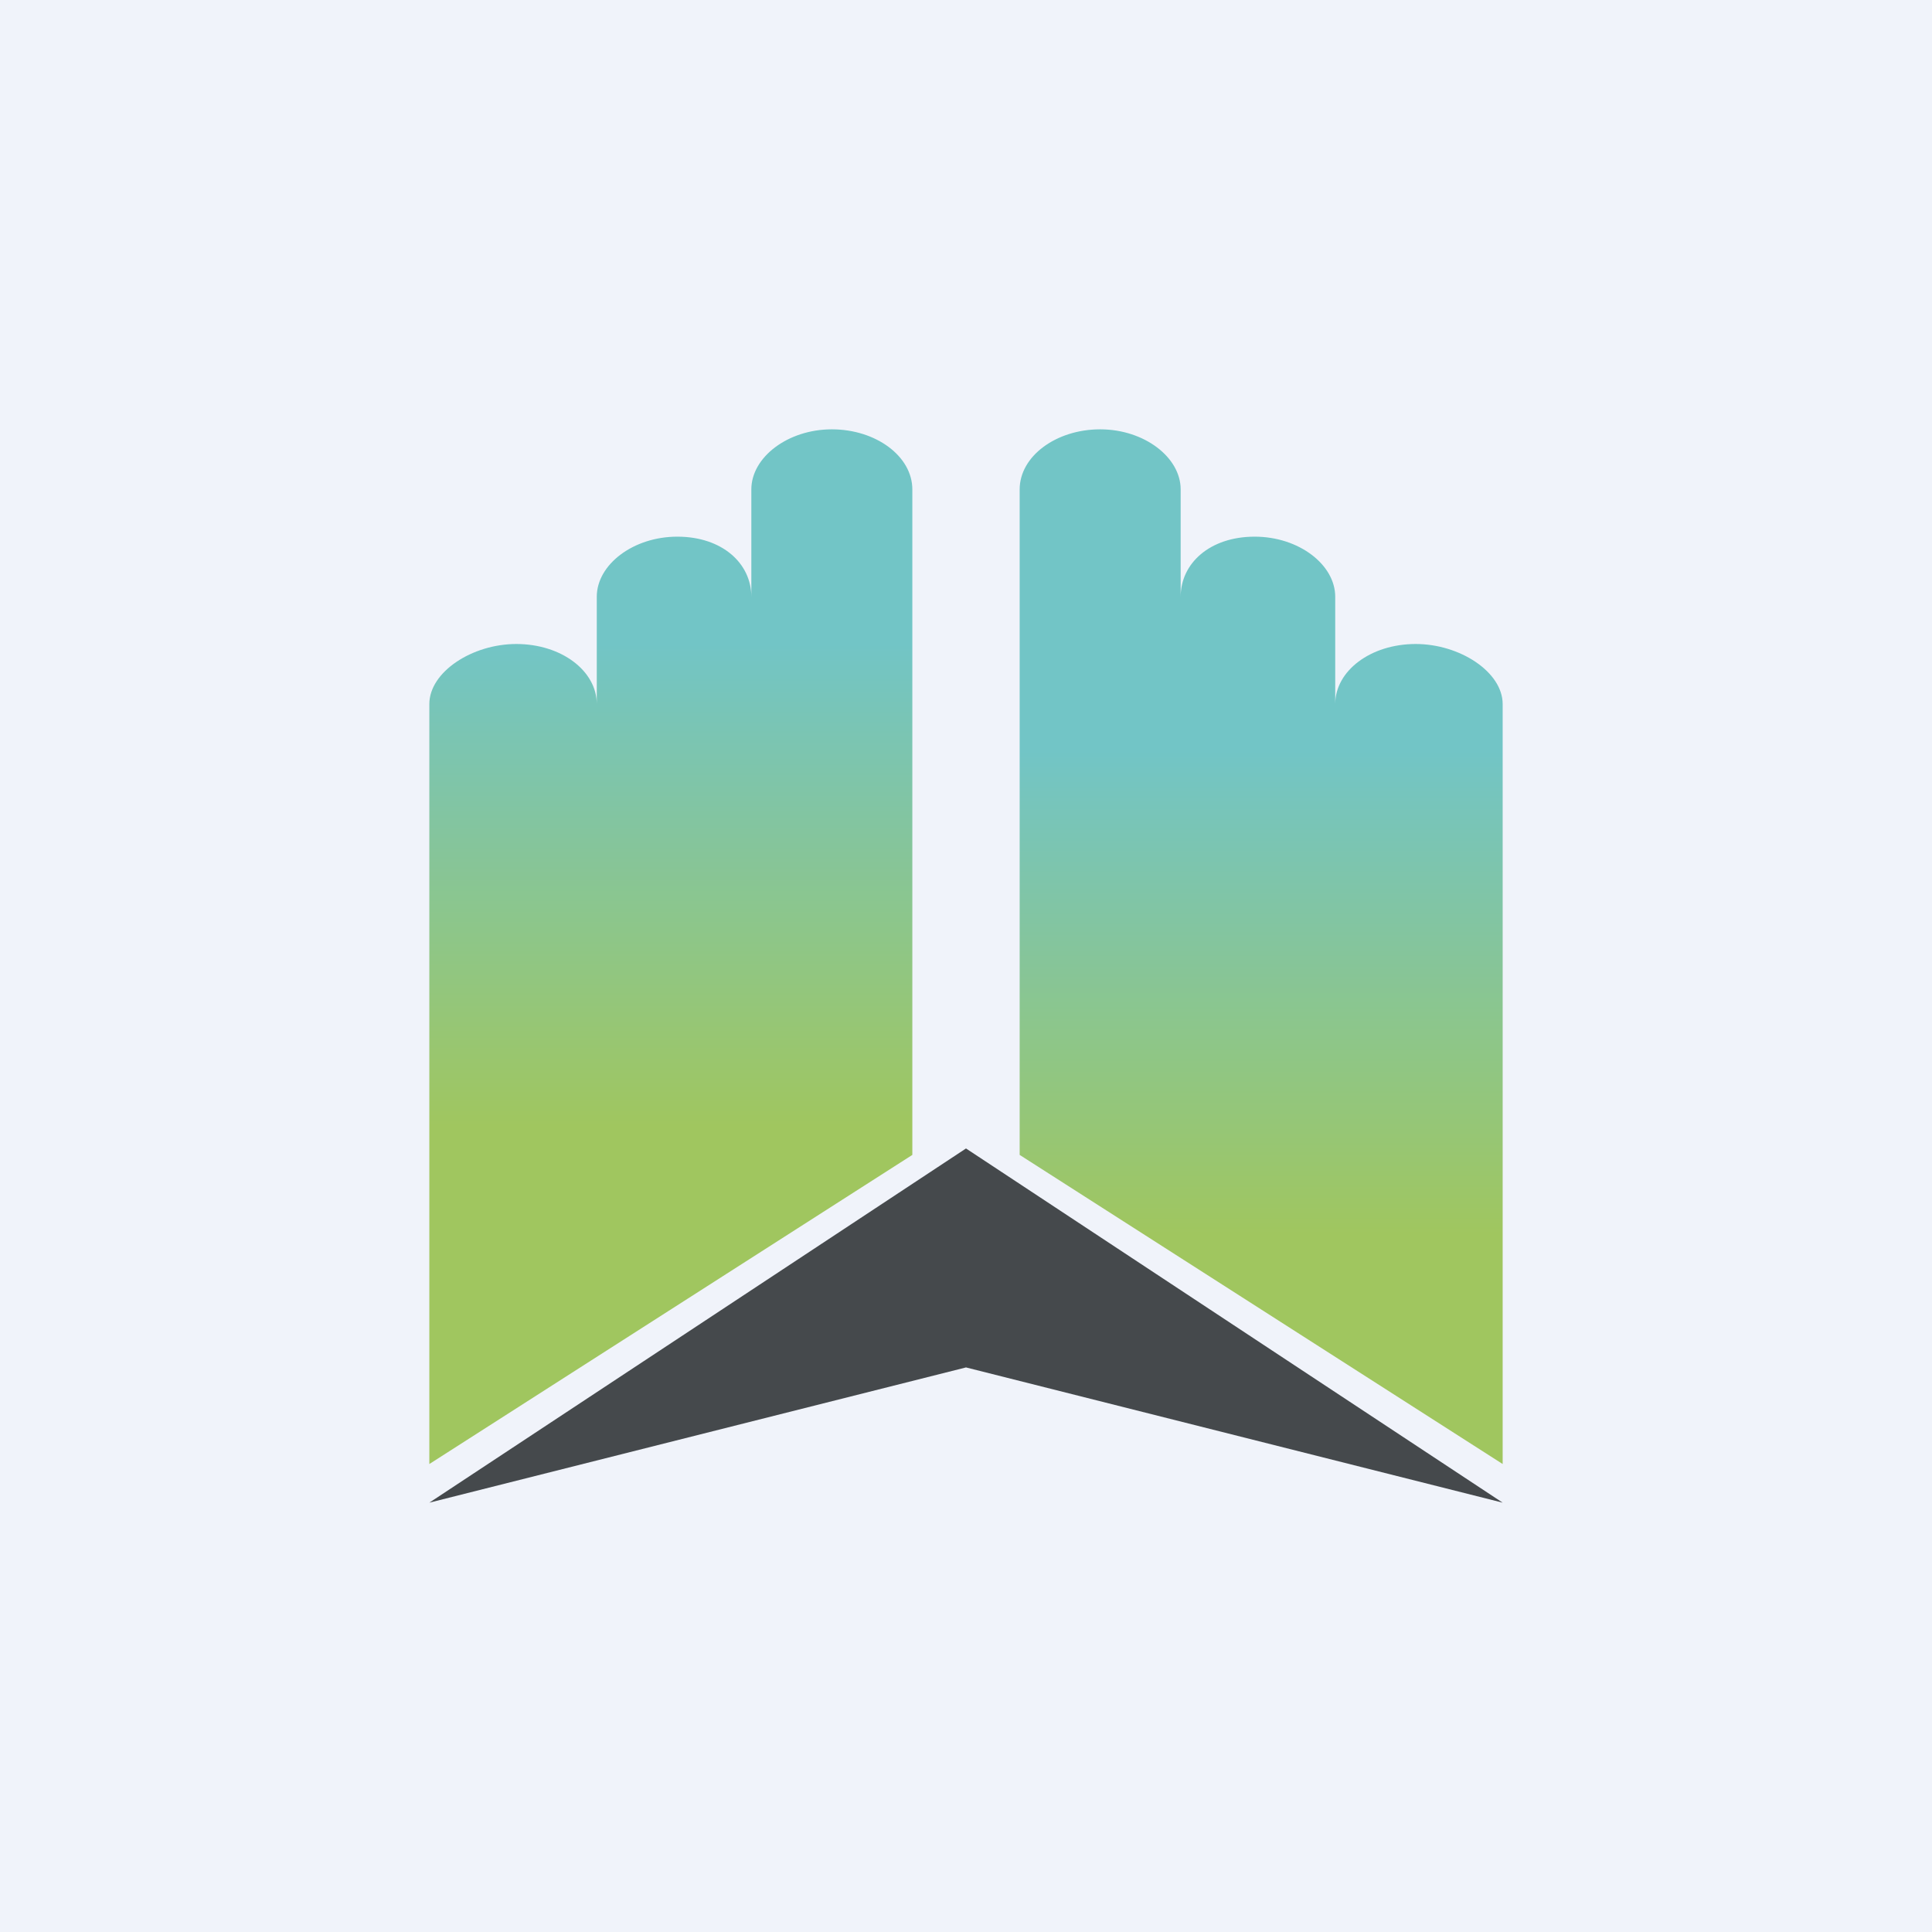
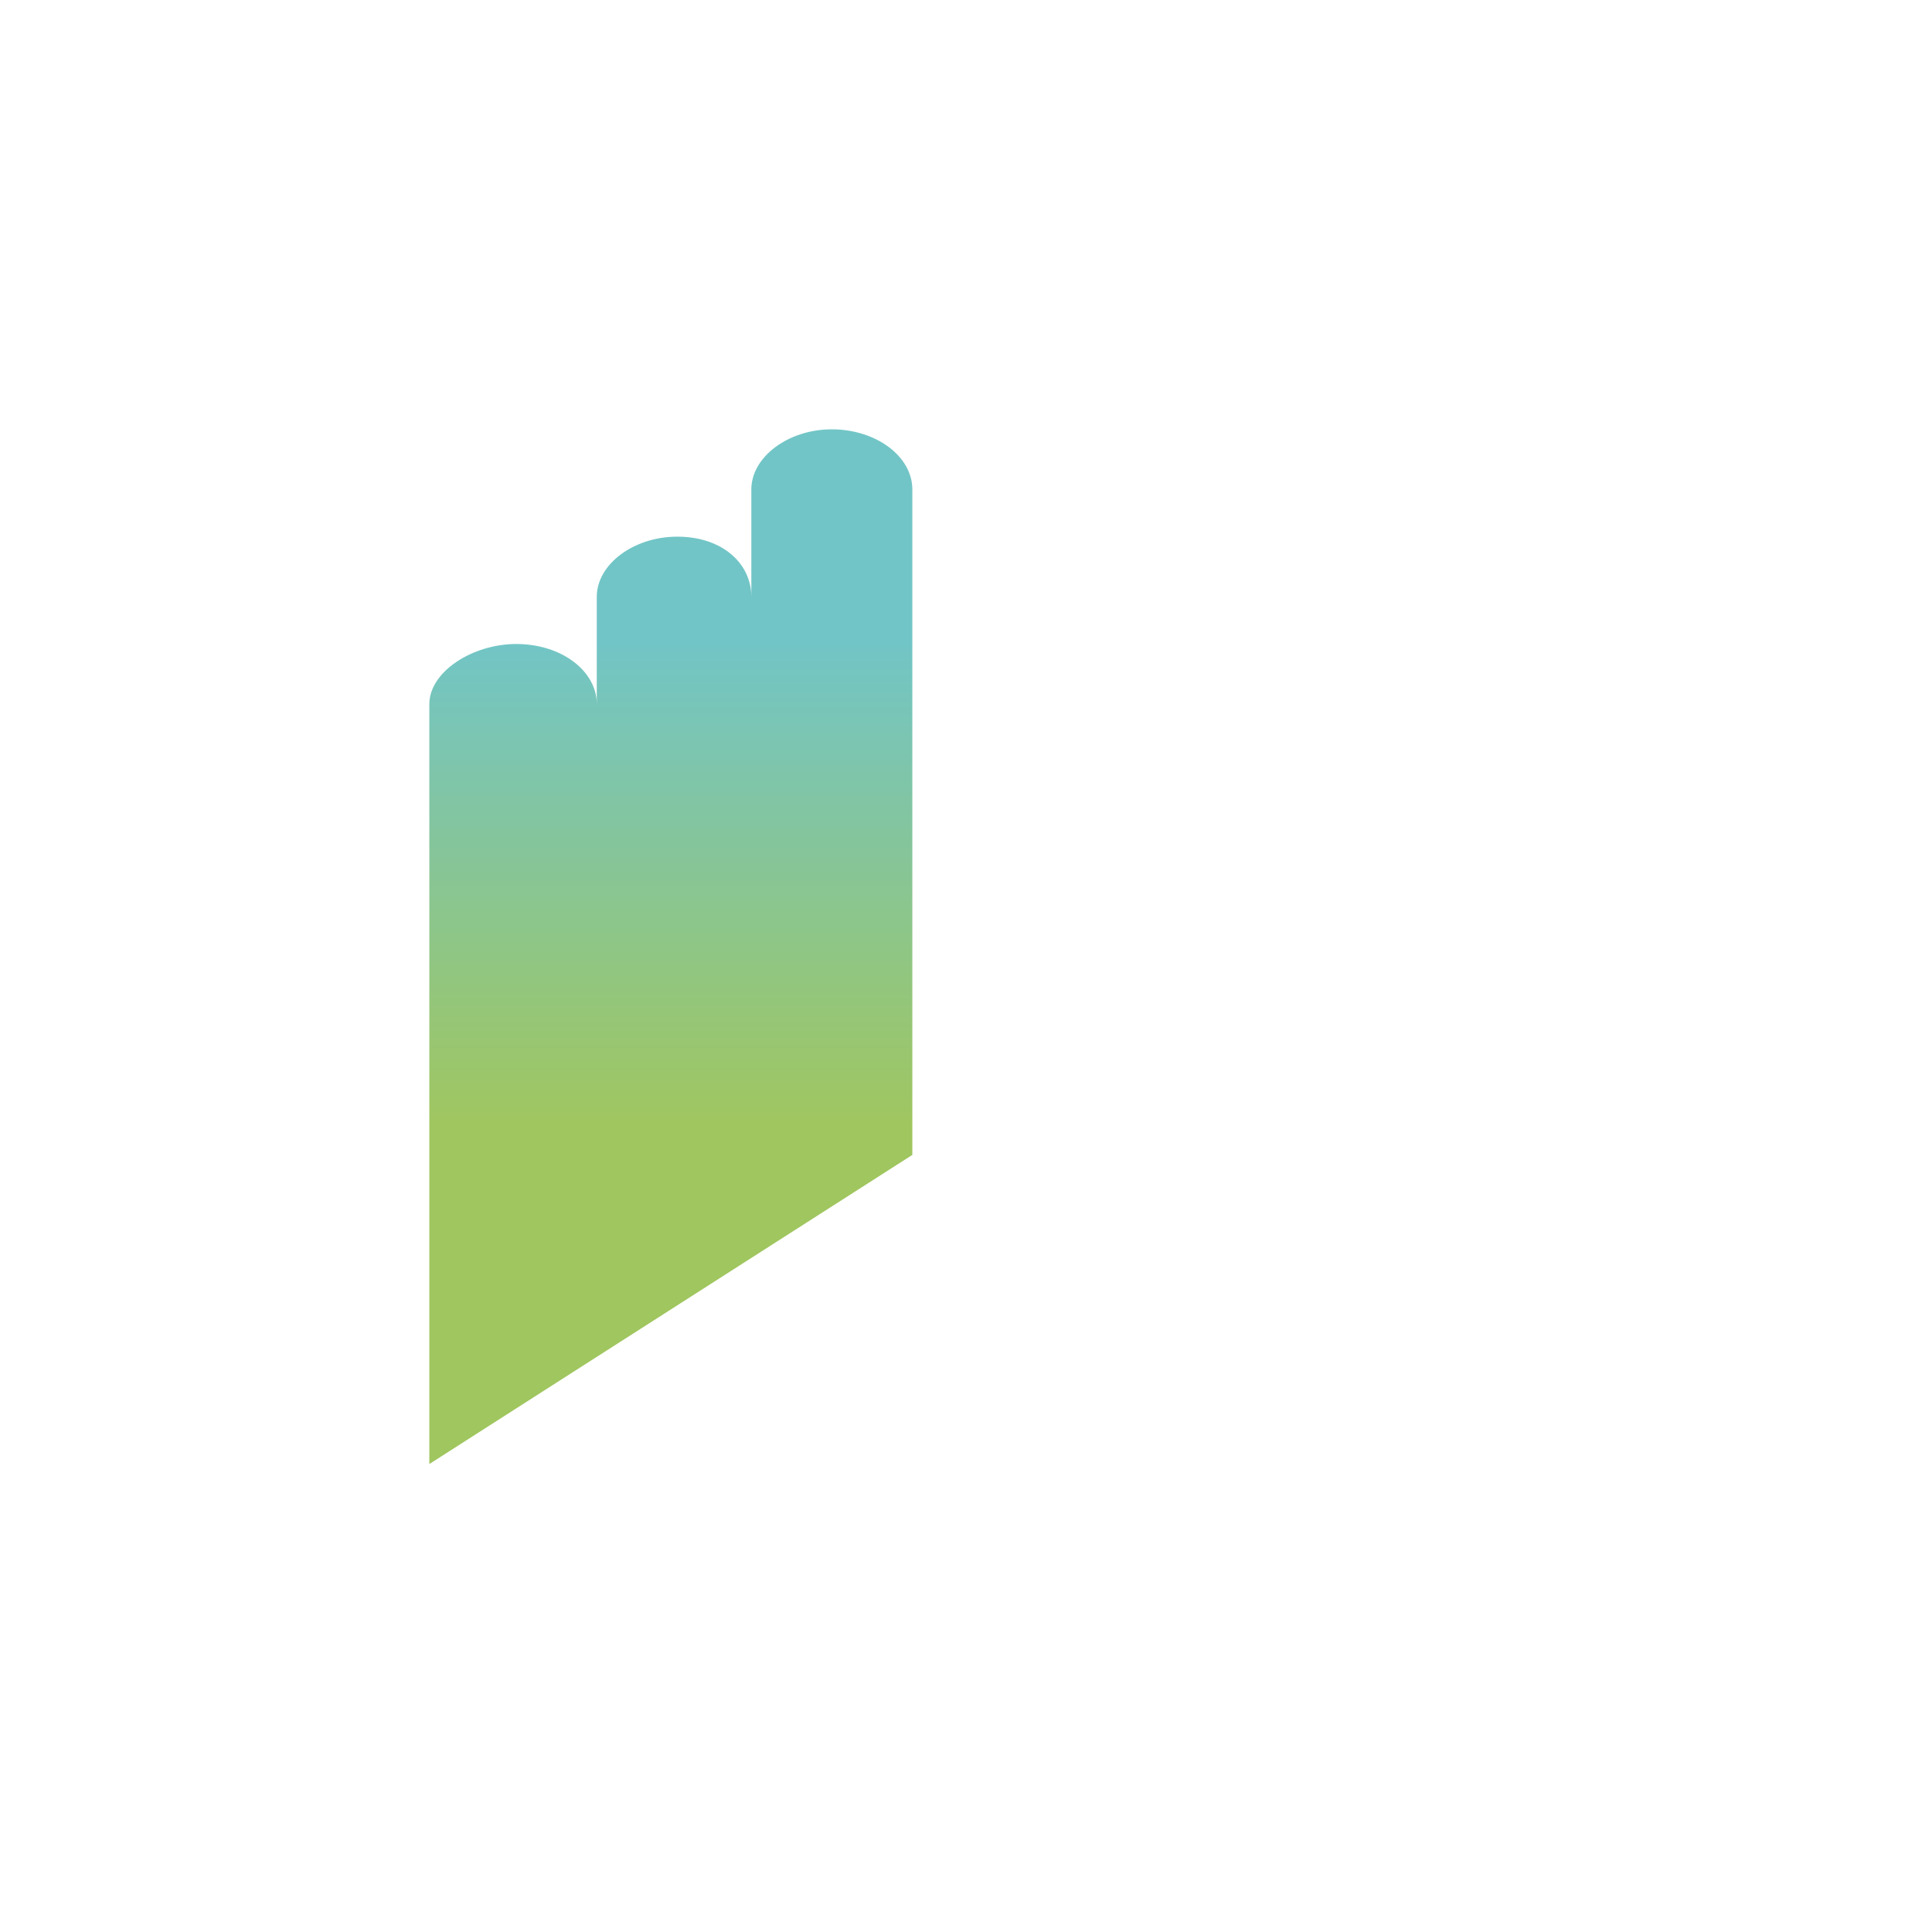
<svg xmlns="http://www.w3.org/2000/svg" width="18" height="18" viewBox="0 0 18 18">
-   <path fill="#F0F3FA" d="M0 0h18v18H0z" />
-   <path d="M9 10.7 4 14l5-1.26L14 14l-5-3.3Z" fill="#45494C" />
-   <path d="M11 4.56c0-.3-.34-.56-.75-.56s-.75.25-.75.56v6.2l4.5 2.88V6.56c0-.3-.4-.56-.81-.56-.42 0-.75.25-.75.56v-1c0-.3-.34-.56-.75-.56-.42 0-.69.25-.69.56v-1Z" fill="url(#arteyjfv0)" />
  <path d="M7 4.56c0-.3.34-.56.75-.56s.75.25.75.56v6.2L4 13.64V6.56c0-.3.4-.56.81-.56.42 0 .75.25.75.56v-1c0-.3.34-.56.75-.56.42 0 .69.25.69.56v-1Z" fill="url(#brteyjfv0)" />
  <defs>
    <linearGradient id="arteyjfv0" x1="13.5" y1="7" x2="13.5" y2="11.5" gradientUnits="userSpaceOnUse">
      <stop stop-color="#72C5C6" />
      <stop offset="1" stop-color="#A0C65F" />
    </linearGradient>
    <linearGradient id="brteyjfv0" x1="2.5" y1="6" x2="2.5" y2="10.5" gradientUnits="userSpaceOnUse">
      <stop stop-color="#72C5C6" />
      <stop offset="1" stop-color="#A0C65F" />
    </linearGradient>
  </defs>
</svg>